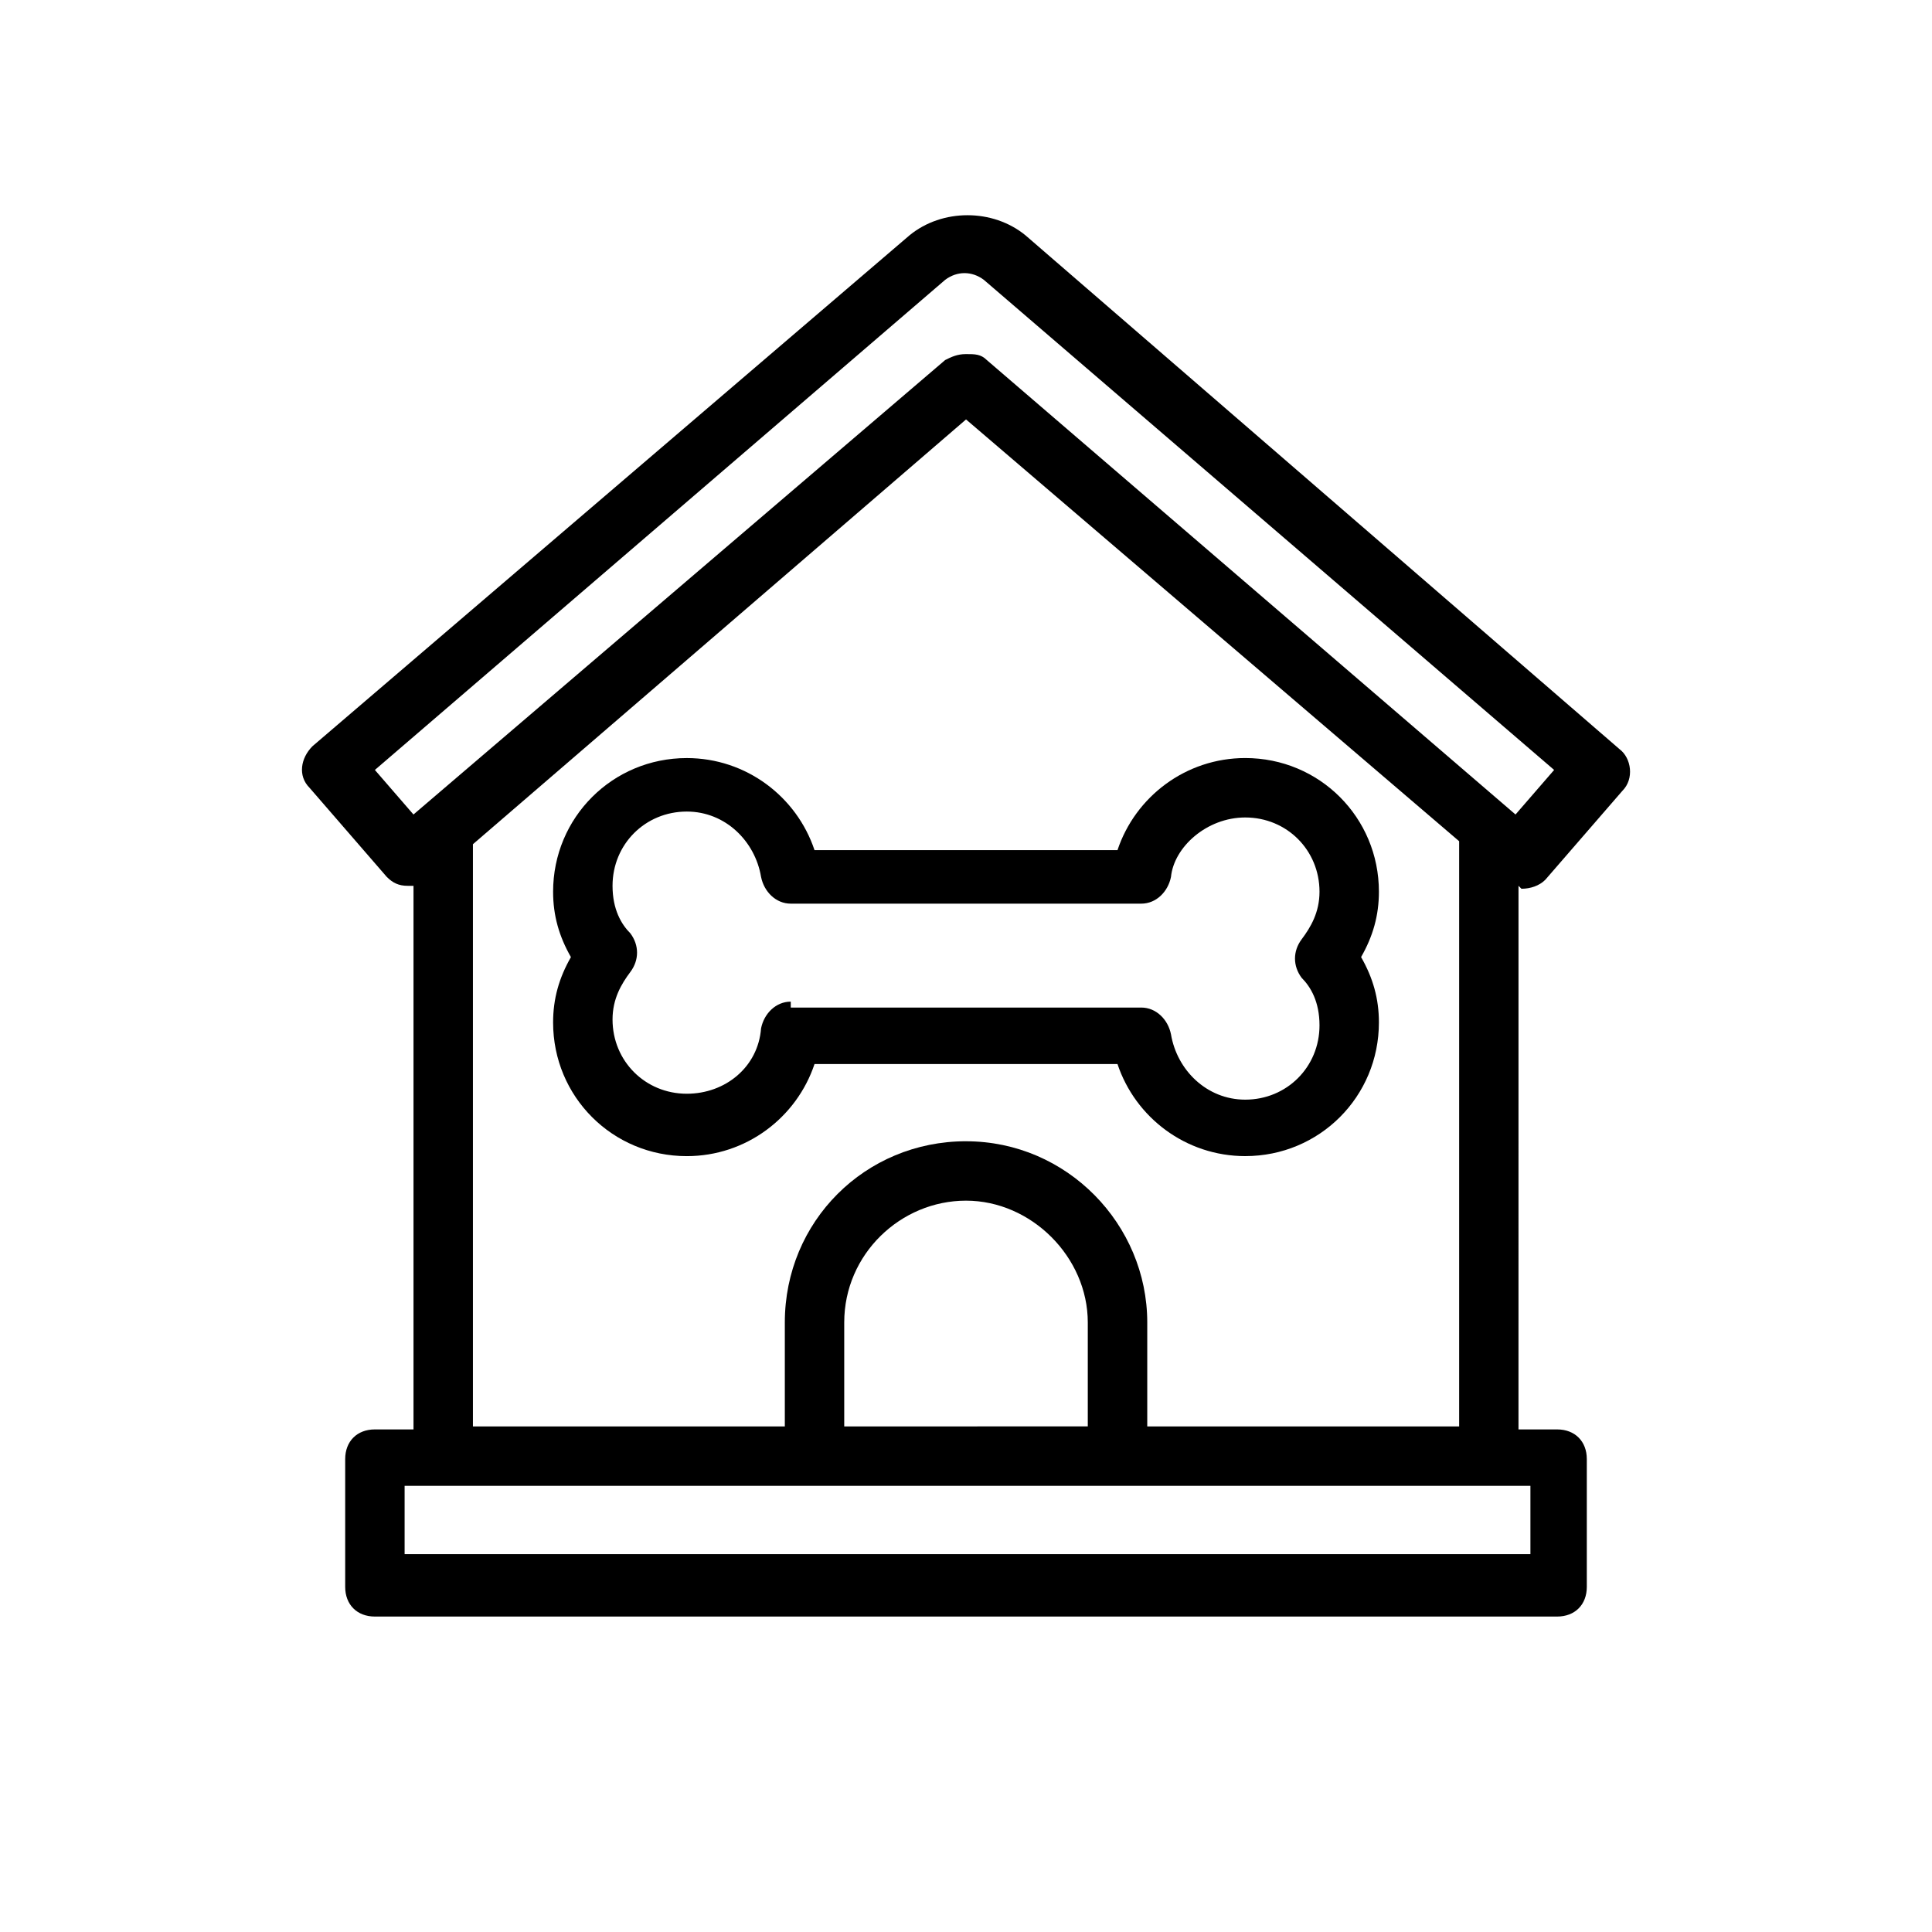
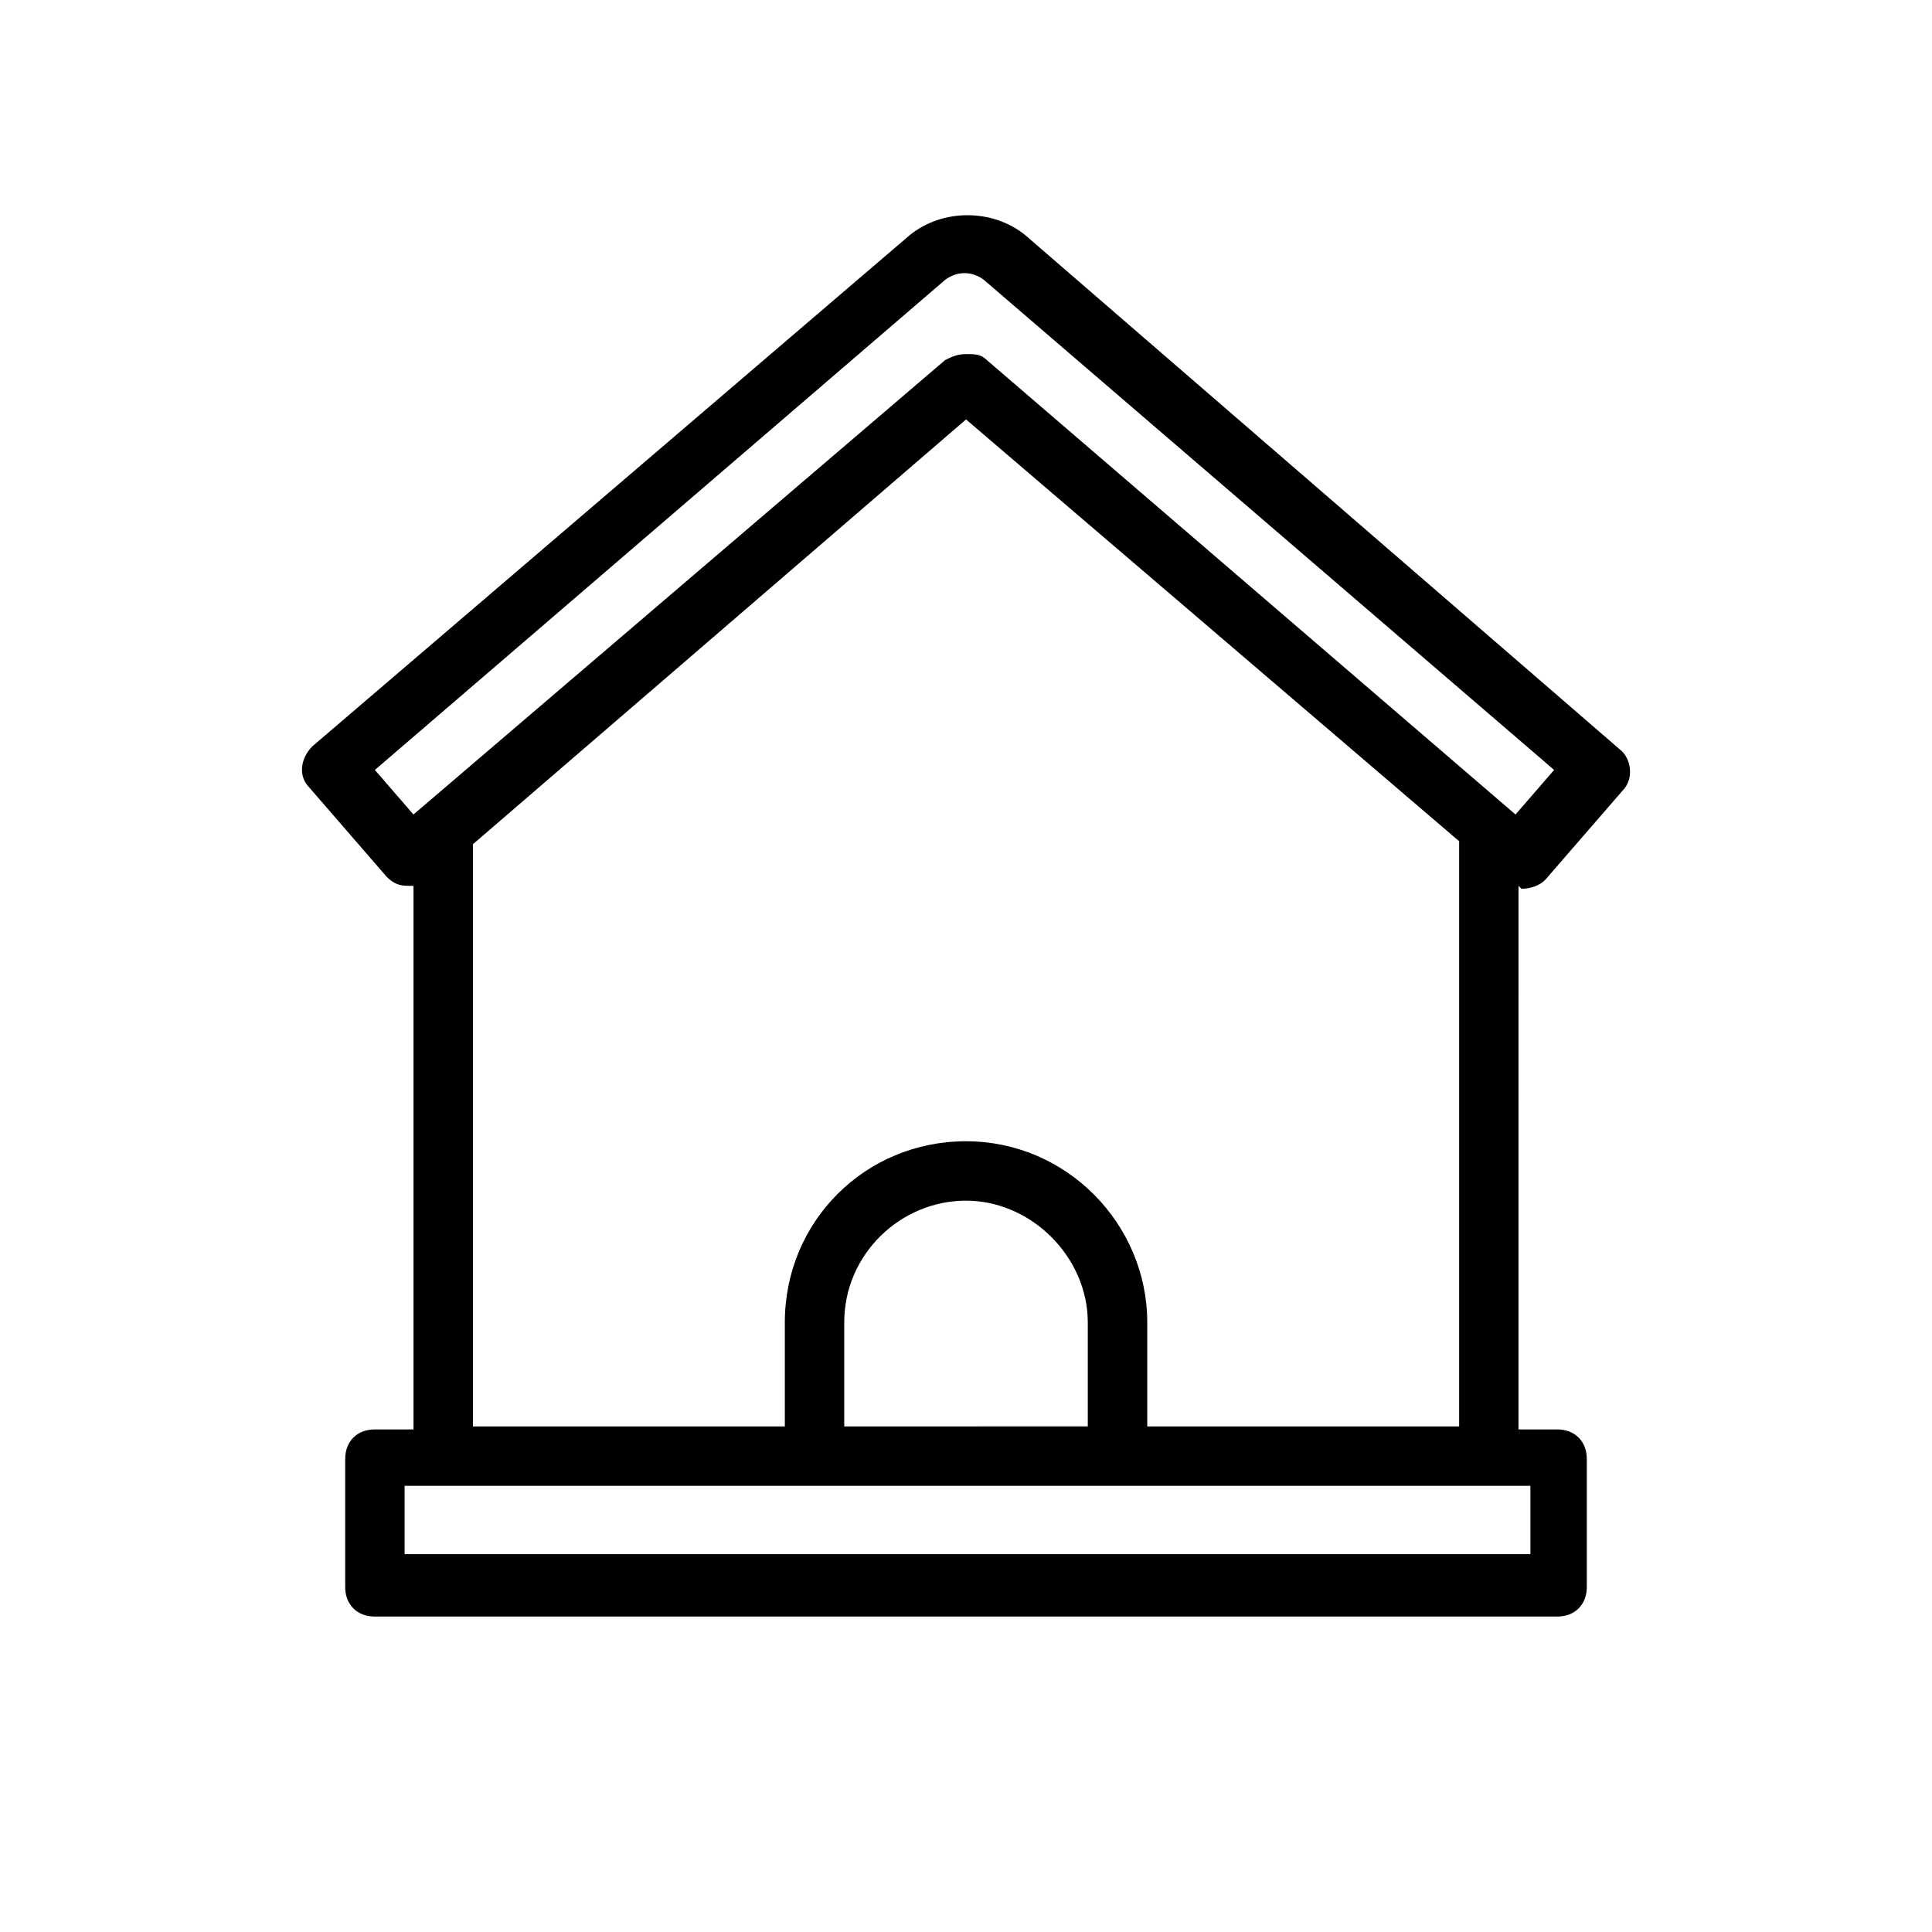
<svg xmlns="http://www.w3.org/2000/svg" fill="#000000" width="800px" height="800px" version="1.1" viewBox="144 144 512 512">
  <g>
-     <path d="m474 450.38c19.68 0 35.426-15.742 35.426-35.426 0-6.297-1.574-11.809-4.723-17.32 3.148-5.512 4.723-11.02 4.723-17.32 0-19.68-15.742-35.426-35.426-35.426-15.742 0-29.125 10.234-33.852 24.402l-80.293 0.008c-4.723-14.168-18.105-24.402-33.852-24.402-19.68 0-35.426 15.742-35.426 35.426 0 6.297 1.574 11.809 4.723 17.32-3.148 5.512-4.723 11.02-4.723 17.32 0 19.68 15.742 35.426 35.426 35.426 15.742 0 29.125-10.234 33.852-24.402h80.293c4.723 14.16 18.105 24.395 33.852 24.395zm-120.44-40.934c-3.938 0-7.086 3.148-7.871 7.086-0.789 10.234-9.445 17.32-19.68 17.32-11.02 0-19.68-8.66-19.68-19.68 0-5.512 2.363-9.445 4.723-12.594 2.363-3.148 2.363-7.086 0-10.234-2.363-2.363-4.723-6.297-4.723-12.594 0-11.02 8.66-19.68 19.68-19.68 10.234 0 18.105 7.871 19.68 17.32 0.789 3.938 3.938 7.086 7.871 7.086h92.891c3.938 0 7.086-3.148 7.871-7.086 0.785-7.879 9.445-15.754 19.68-15.754 11.02 0 19.68 8.66 19.68 19.68 0 5.512-2.363 9.445-4.723 12.594-2.363 3.148-2.363 7.086 0 10.234 2.363 2.363 4.723 6.297 4.723 12.594 0 11.02-8.66 19.68-19.68 19.68-10.234 0-18.105-7.871-19.68-17.32-0.789-3.938-3.938-7.086-7.871-7.086l-92.891 0.008z" />
    <path d="m547.21 379.53c2.363 0 4.723-0.789 6.297-2.363l20.469-23.617c3.148-3.148 2.363-8.66-0.789-11.02l-157.44-136.18c-8.66-7.086-22.043-7.086-30.699 0l-158.23 135.4c-3.148 3.148-3.938 7.871-0.789 11.02l20.469 23.617c1.574 1.574 3.148 2.363 5.512 2.363h1.574v144.06h-10.234c-4.723 0-7.871 3.148-7.871 7.871v33.852c0 4.723 3.148 7.871 7.871 7.871h313.3c4.723 0 7.871-3.148 7.871-7.871v-33.852c0-4.723-3.148-7.871-7.871-7.871h-10.234l0.004-144.06 0.789 0.789zm-179.48 143.27v-28.34c0-18.105 14.957-32.273 32.273-32.273 17.32 0 32.273 14.957 32.273 32.273v27.551l-64.547 0.004zm32.277-76.355c-26.766 0-48.02 21.254-48.02 48.02v27.551h-82.656v-154.29l130.68-112.57 130.68 111.78v155.08l-82.656 0.004v-27.555c0-25.977-21.258-48.016-48.02-48.016zm-156.66-98.402 151.14-129.89c3.148-2.363 7.086-2.363 10.234 0l151.14 129.89-10.234 11.809-140.12-120.44c-1.574-1.574-3.148-1.574-5.512-1.574-2.363 0-3.938 0.789-5.512 1.574l-140.91 120.44zm305.44 207.82h-297.56v-18.105h298.35v18.105z" />
  </g>
</svg>